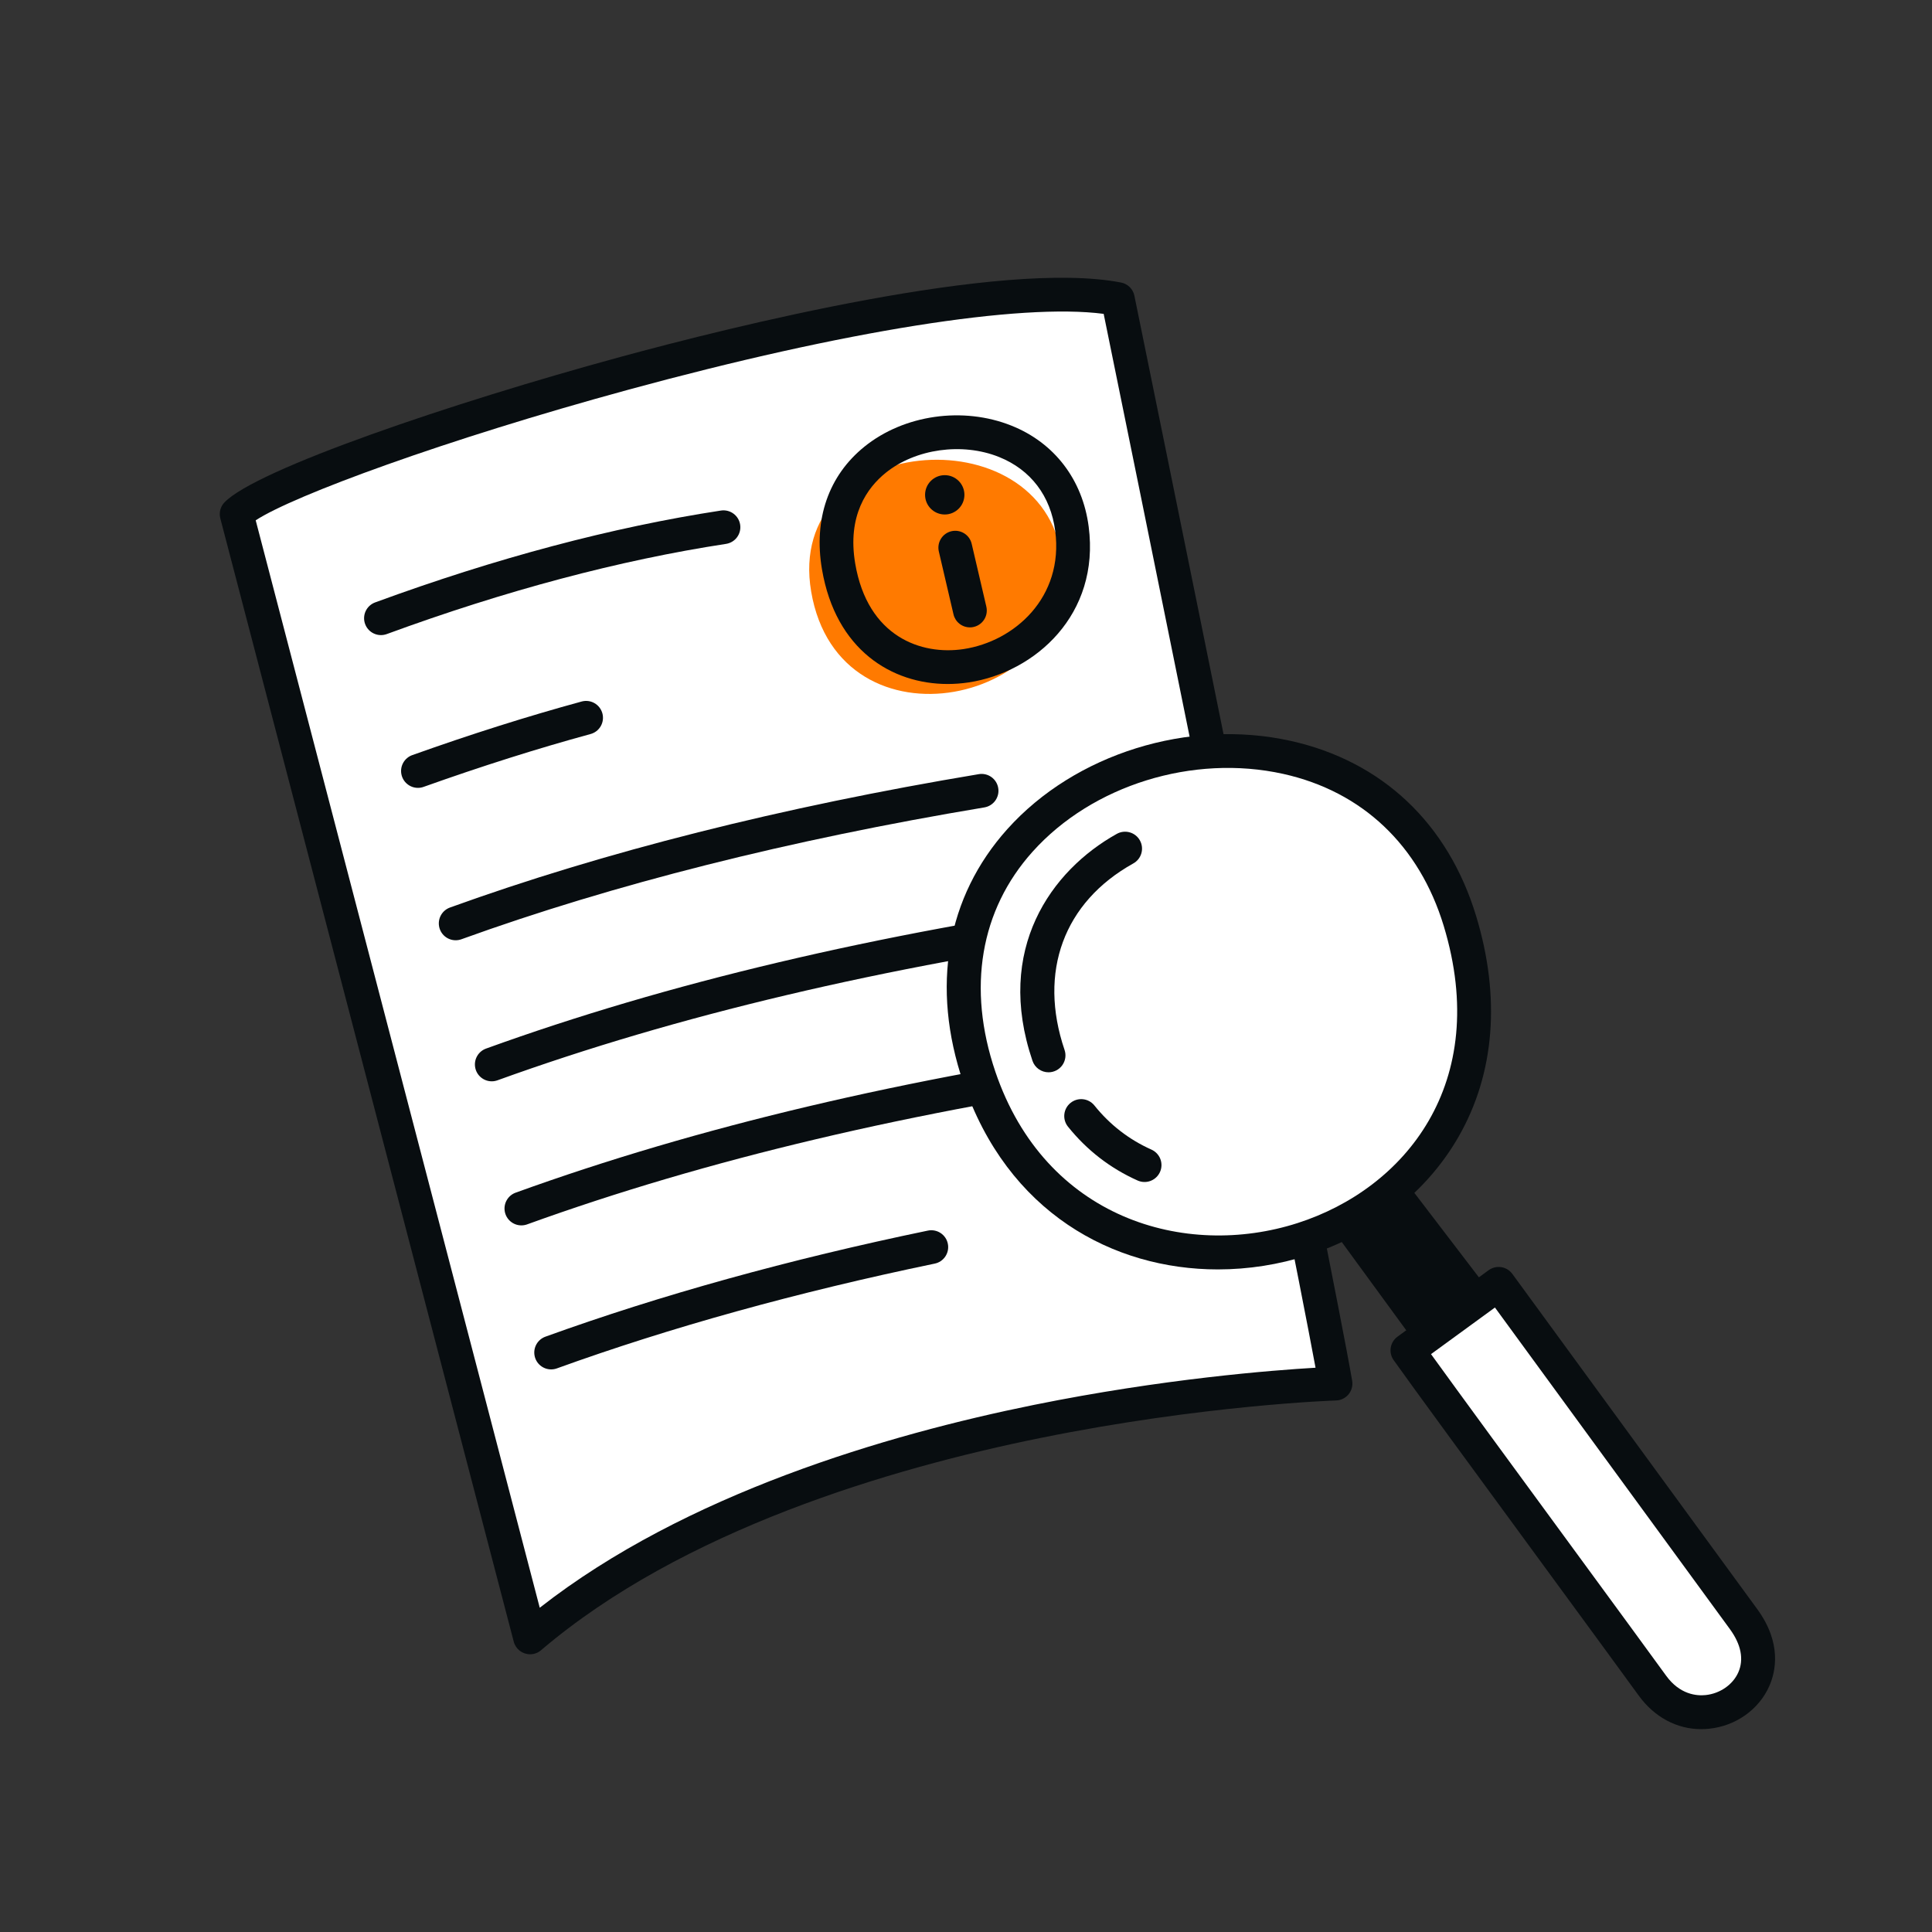
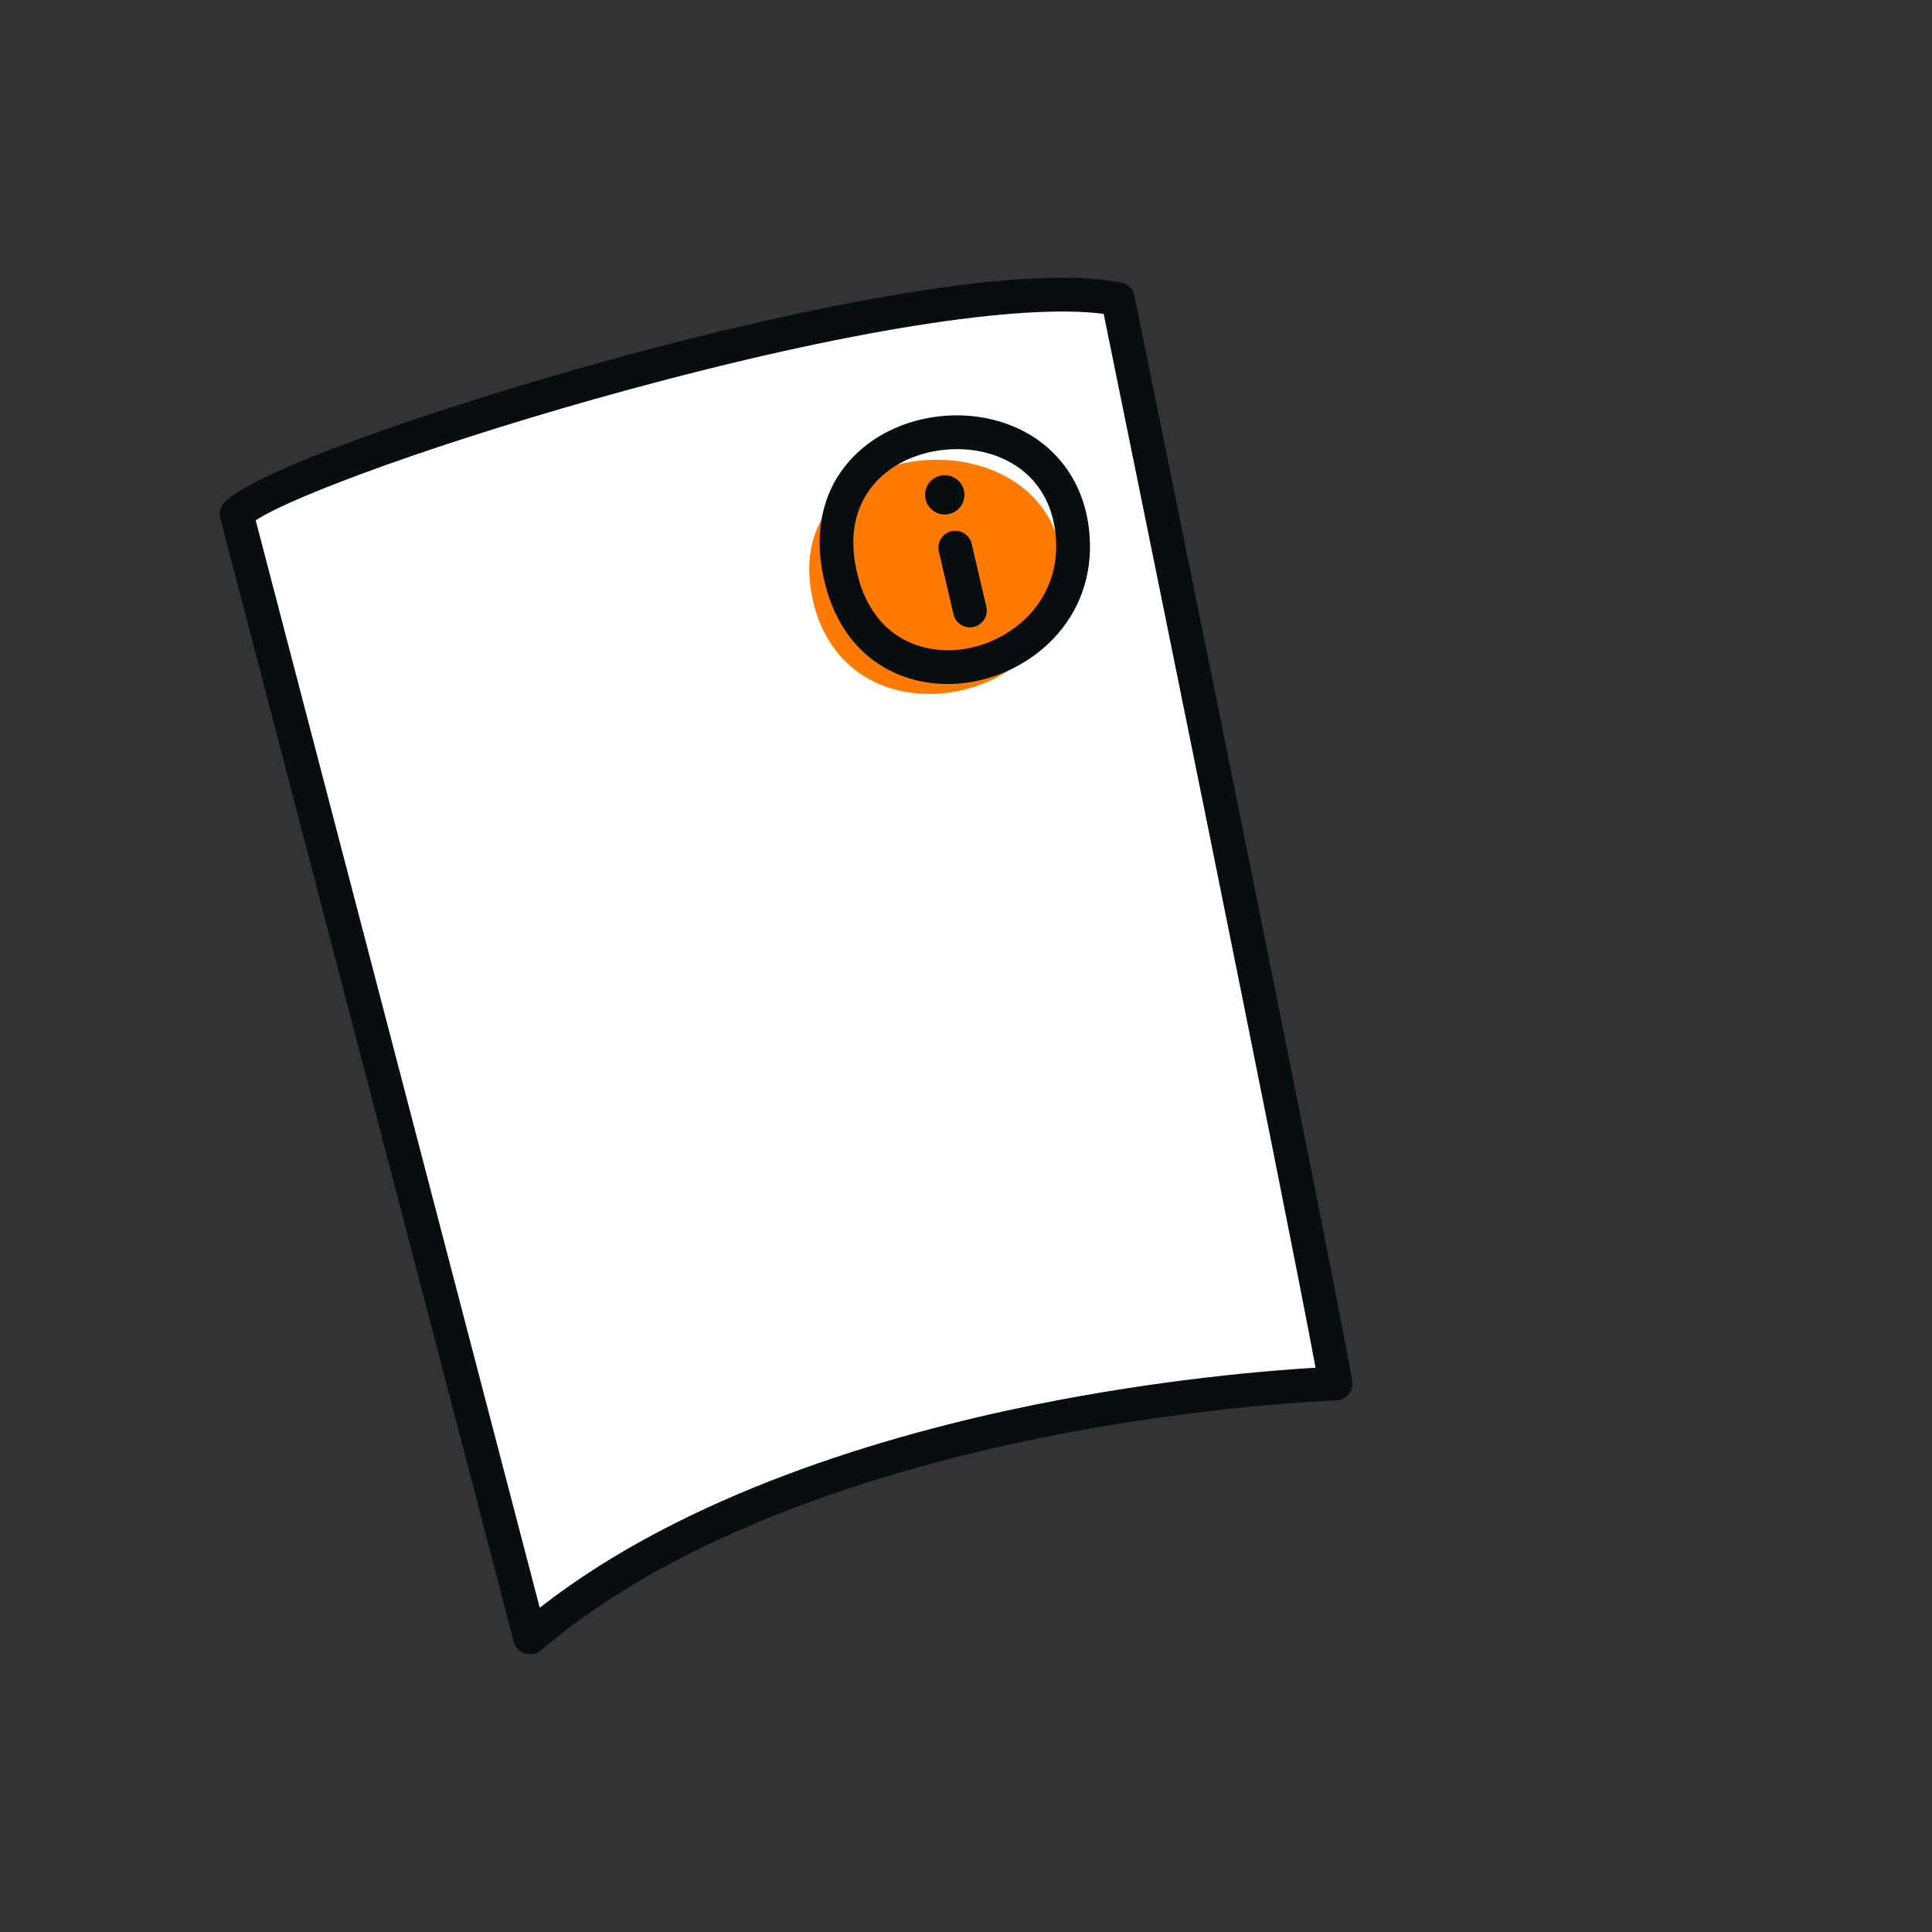
<svg xmlns="http://www.w3.org/2000/svg" width="140" height="140" viewBox="0 0 140 140" fill="none">
  <rect x="0" y="0" width="140" height="140" fill="#333333" stroke="none" />
  <g clip-path="url(#clip0_16972_15666)">
    <path d="M17.147 37.252C20.737 33.483 67.243 19.004 81.004 21.673C81.004 21.673 95.433 92.329 96.777 100.262C96.777 100.262 58.613 101.434 38.41 118.653L17.147 37.252Z" fill="white" />
    <path d="M38.41 119.875C38.14 119.875 37.877 119.785 37.663 119.62C37.449 119.455 37.296 119.224 37.228 118.962L15.964 37.56C15.912 37.359 15.912 37.148 15.964 36.946C16.016 36.745 16.118 36.56 16.262 36.409C18.543 34.015 32.74 29.192 44.94 25.869C52.959 23.686 72.547 18.789 81.237 20.474C81.475 20.52 81.693 20.635 81.865 20.805C82.036 20.975 82.154 21.192 82.202 21.429C82.347 22.135 96.651 92.196 97.983 100.058C98.012 100.23 98.004 100.406 97.959 100.575C97.914 100.744 97.834 100.901 97.723 101.036C97.612 101.171 97.474 101.28 97.318 101.358C97.161 101.435 96.99 101.478 96.815 101.483C96.721 101.486 87.205 101.804 75.371 104.206C64.517 106.409 49.432 110.866 39.204 119.583C38.983 119.772 38.701 119.875 38.411 119.875L38.41 119.875ZM18.529 37.704L39.112 116.503C49.669 108.242 64.288 103.959 74.927 101.803C84.278 99.908 92.214 99.292 95.329 99.11C93.177 87.474 81.524 30.33 79.976 22.744C73.924 21.951 61.215 23.97 45.583 28.227C32.228 31.864 21.245 35.92 18.529 37.704Z" fill="#080D10" />
    <path d="M58.78 42.867C60.822 54.858 78.335 51.041 76.948 40.445C75.559 29.83 56.831 31.423 58.78 42.867Z" fill="#FF7A00" />
    <path d="M68.674 49.565C64.637 49.565 60.561 47.117 59.563 41.255C58.944 37.624 60.038 34.466 62.643 32.364C65.507 30.052 69.789 29.441 73.296 30.845C76.405 32.088 78.444 34.753 78.889 38.157C79.721 44.518 75.025 48.724 70.184 49.452C69.685 49.526 69.18 49.565 68.674 49.565ZM61.973 40.845C62.876 46.149 66.765 47.496 69.82 47.035C73.512 46.48 77.095 43.291 76.465 38.474C76.133 35.935 74.685 34.032 72.388 33.113C69.718 32.045 66.342 32.518 64.179 34.264C62.845 35.342 61.379 37.358 61.973 40.845H61.973Z" fill="#080D10" />
    <path d="M70.283 45.462C70.007 45.462 69.74 45.369 69.524 45.197C69.308 45.026 69.156 44.786 69.094 44.518L68.031 39.961C67.995 39.805 67.99 39.643 68.016 39.485C68.042 39.327 68.099 39.175 68.184 39.039C68.269 38.903 68.379 38.784 68.51 38.691C68.641 38.597 68.788 38.531 68.945 38.494C69.26 38.421 69.592 38.476 69.868 38.647C70.143 38.818 70.339 39.091 70.412 39.407L71.475 43.963C71.516 44.143 71.517 44.329 71.477 44.509C71.436 44.688 71.356 44.857 71.241 45.001C71.127 45.145 70.981 45.261 70.815 45.341C70.649 45.421 70.467 45.463 70.283 45.463L70.283 45.462Z" fill="#080D10" />
    <path d="M68.46 37.282C69.247 37.282 69.886 36.644 69.886 35.857C69.886 35.07 69.247 34.432 68.46 34.432C67.672 34.432 67.034 35.07 67.034 35.857C67.034 36.644 67.672 37.282 68.46 37.282Z" fill="#080D10" />
-     <path d="M27.607 46.022C27.32 46.022 27.041 45.921 26.821 45.737C26.601 45.553 26.453 45.297 26.402 45.014C26.352 44.731 26.403 44.44 26.546 44.191C26.689 43.942 26.916 43.752 27.185 43.653C35.939 40.44 44.369 38.2 52.241 36.996C52.562 36.947 52.889 37.028 53.15 37.22C53.411 37.411 53.585 37.699 53.634 38.02C53.684 38.34 53.603 38.666 53.411 38.928C53.219 39.189 52.931 39.363 52.611 39.412C44.9 40.591 36.629 42.79 28.028 45.947C27.893 45.996 27.75 46.022 27.607 46.022ZM30.285 57.092C29.997 57.092 29.719 56.99 29.499 56.804C29.278 56.619 29.131 56.362 29.082 56.078C29.032 55.795 29.085 55.503 29.23 55.254C29.375 55.006 29.603 54.816 29.874 54.719C34.132 53.2 38.263 51.893 42.15 50.834C42.305 50.792 42.467 50.78 42.626 50.801C42.785 50.821 42.939 50.872 43.078 50.952C43.217 51.032 43.34 51.138 43.438 51.265C43.536 51.392 43.608 51.537 43.651 51.691C43.693 51.846 43.704 52.008 43.684 52.167C43.664 52.326 43.612 52.48 43.533 52.619C43.453 52.758 43.347 52.881 43.22 52.979C43.093 53.077 42.948 53.149 42.793 53.191C38.965 54.234 34.896 55.522 30.696 57.02C30.564 57.068 30.425 57.092 30.285 57.092ZM33.02 68.135C32.733 68.135 32.454 68.034 32.234 67.849C32.014 67.664 31.866 67.407 31.817 67.124C31.767 66.841 31.819 66.55 31.963 66.301C32.107 66.052 32.334 65.862 32.604 65.764C43.75 61.733 56.644 58.48 70.928 56.098C71.087 56.071 71.249 56.076 71.405 56.112C71.562 56.148 71.709 56.215 71.84 56.308C71.971 56.401 72.082 56.52 72.167 56.656C72.252 56.792 72.309 56.943 72.335 57.102C72.362 57.26 72.357 57.422 72.321 57.578C72.284 57.734 72.218 57.882 72.125 58.013C72.031 58.143 71.913 58.254 71.777 58.339C71.641 58.424 71.489 58.481 71.331 58.508C57.193 60.866 44.443 64.081 33.436 68.062C33.303 68.11 33.162 68.135 33.02 68.135ZM35.635 78.356C35.347 78.356 35.069 78.254 34.849 78.069C34.629 77.885 34.481 77.628 34.432 77.345C34.382 77.062 34.434 76.771 34.578 76.522C34.722 76.273 34.949 76.083 35.219 75.985C48.386 71.223 63.316 67.691 80.864 65.188C81.183 65.145 81.506 65.231 81.763 65.425C82.019 65.62 82.189 65.908 82.234 66.226C82.28 66.545 82.198 66.869 82.005 67.127C81.814 67.385 81.527 67.558 81.209 67.606C63.83 70.086 49.058 73.578 36.05 78.283C35.917 78.331 35.776 78.356 35.635 78.356H35.635ZM37.782 88.796C37.494 88.796 37.216 88.695 36.995 88.51C36.775 88.325 36.627 88.069 36.577 87.785C36.528 87.502 36.579 87.21 36.724 86.962C36.868 86.713 37.095 86.523 37.366 86.425C50.532 81.663 65.463 78.131 83.011 75.628C83.33 75.585 83.654 75.67 83.911 75.865C84.168 76.059 84.337 76.347 84.383 76.666C84.428 76.985 84.346 77.309 84.154 77.567C83.962 77.826 83.675 77.998 83.356 78.046C65.976 80.526 51.205 84.018 38.198 88.723C38.065 88.771 37.924 88.796 37.782 88.796ZM39.938 99.232C39.651 99.232 39.372 99.131 39.152 98.946C38.931 98.761 38.783 98.505 38.734 98.221C38.684 97.938 38.736 97.646 38.88 97.398C39.024 97.149 39.252 96.959 39.522 96.861C47.853 93.848 57.174 91.262 67.227 89.176C67.384 89.141 67.547 89.139 67.706 89.168C67.865 89.197 68.017 89.257 68.152 89.345C68.288 89.433 68.404 89.547 68.496 89.68C68.587 89.813 68.65 89.963 68.683 90.121C68.716 90.279 68.717 90.442 68.687 90.601C68.656 90.759 68.594 90.91 68.505 91.045C68.416 91.179 68.301 91.295 68.167 91.385C68.033 91.475 67.882 91.537 67.723 91.568C57.785 93.631 48.576 96.185 40.354 99.159C40.221 99.207 40.08 99.232 39.938 99.232H39.938Z" fill="#080D10" />
  </g>
  <g clip-path="url(#clip1_16972_15666)">
    <path d="M97.91 88.855L104.799 98.284L108.136 95.85L101.166 86.731L97.91 88.855Z" fill="#080D10" />
-     <path d="M104.8 99.51C104.607 99.51 104.416 99.465 104.243 99.377C104.071 99.29 103.921 99.163 103.808 99.007L96.919 89.578C96.82 89.444 96.751 89.291 96.713 89.129C96.676 88.966 96.673 88.798 96.703 88.635C96.733 88.471 96.796 88.315 96.888 88.176C96.98 88.038 97.1 87.919 97.239 87.828L100.494 85.704C100.754 85.534 101.068 85.469 101.374 85.522C101.679 85.574 101.953 85.74 102.142 85.986L109.112 95.106C109.211 95.236 109.284 95.384 109.325 95.542C109.366 95.7 109.375 95.865 109.351 96.026C109.328 96.188 109.272 96.343 109.188 96.483C109.104 96.623 108.992 96.744 108.86 96.841L105.523 99.274C105.313 99.428 105.06 99.51 104.8 99.51ZM99.664 89.175L105.067 96.57L106.399 95.598L100.882 88.381L99.664 89.175H99.664Z" fill="#080D10" />
    <path d="M70.964 78.054C78.572 100.453 113.174 91.069 105.793 66.741C99.085 44.635 63.021 54.666 70.964 78.054Z" fill="white" />
    <path d="M88.253 91.987C80.65 91.987 72.998 87.86 69.802 78.448C67.448 71.52 68.584 64.995 72.999 60.077C77.898 54.619 86.143 52.05 93.517 53.685C100.152 55.156 104.929 59.666 106.968 66.385C108.751 72.261 108.315 77.781 105.707 82.347C103.403 86.381 99.519 89.442 94.771 90.965C92.665 91.641 90.466 91.986 88.253 91.987L88.253 91.987ZM72.127 77.66C75.745 88.312 85.879 91.242 94.02 88.63C101.791 86.137 108.081 78.512 104.618 67.096C102.848 61.262 98.716 57.35 92.985 56.079C86.45 54.631 79.153 56.895 74.827 61.715C71.03 65.945 70.071 71.607 72.127 77.66Z" fill="#080D10" />
    <path d="M78.341 80.866C79.634 82.481 81.214 83.656 82.938 84.425L78.341 80.866Z" fill="white" />
    <path d="M82.937 85.652C82.764 85.652 82.594 85.615 82.437 85.545C80.451 84.658 78.751 83.342 77.382 81.632C77.182 81.378 77.09 81.055 77.127 80.733C77.164 80.412 77.327 80.118 77.58 79.916C77.833 79.714 78.156 79.62 78.478 79.654C78.8 79.689 79.095 79.849 79.299 80.1C80.421 81.501 81.814 82.58 83.438 83.305C83.695 83.42 83.904 83.62 84.032 83.87C84.159 84.12 84.196 84.407 84.138 84.681C84.079 84.956 83.928 85.202 83.709 85.379C83.49 85.556 83.218 85.652 82.937 85.652L82.937 85.652Z" fill="#080D10" />
    <path d="M81.515 61.502C76.728 64.173 73.607 69.49 75.98 76.476L81.515 61.502Z" fill="white" />
    <path d="M75.98 77.703C75.723 77.703 75.473 77.622 75.264 77.473C75.056 77.323 74.9 77.113 74.817 76.87C72.073 68.79 76.169 63.08 80.917 60.431C81.058 60.35 81.213 60.298 81.374 60.278C81.536 60.258 81.699 60.269 81.856 60.313C82.012 60.356 82.159 60.43 82.287 60.53C82.414 60.63 82.521 60.755 82.6 60.897C82.679 61.038 82.73 61.194 82.748 61.356C82.766 61.517 82.753 61.68 82.707 61.836C82.662 61.992 82.587 62.137 82.485 62.264C82.383 62.39 82.257 62.495 82.114 62.573C77.081 65.38 75.223 70.43 77.142 76.082C77.205 76.266 77.223 76.463 77.194 76.656C77.165 76.849 77.091 77.032 76.978 77.191C76.864 77.349 76.714 77.478 76.54 77.567C76.367 77.656 76.175 77.703 75.98 77.703Z" fill="#080D10" />
    <path d="M101.991 97.852C103.829 100.46 117.215 118.659 119.739 122.144C123.043 126.707 130.048 122.394 126.346 117.327L108.598 93.034L101.991 97.852Z" fill="white" />
    <path d="M123.281 125.301C121.511 125.301 119.881 124.433 118.744 122.863C117.752 121.493 115.123 117.907 112.08 113.754C107.405 107.376 102.107 100.148 100.987 98.558C100.801 98.295 100.727 97.97 100.779 97.652C100.831 97.335 101.006 97.051 101.267 96.861L107.873 92.043C108.136 91.852 108.465 91.772 108.786 91.822C109.108 91.873 109.397 92.048 109.589 92.311L127.337 116.603C129.15 119.085 128.66 121.166 128.207 122.186C127.45 123.887 125.782 125.069 123.854 125.27C123.664 125.29 123.472 125.3 123.281 125.3V125.301ZM103.697 98.126C105.578 100.731 110.049 106.832 114.061 112.305C117.107 116.461 119.737 120.05 120.733 121.426C121.732 122.804 122.957 122.898 123.598 122.831C124.64 122.722 125.568 122.078 125.962 121.191C126.38 120.252 126.169 119.166 125.354 118.05L108.329 94.748L103.696 98.126H103.697Z" fill="#080D10" />
  </g>
  <defs>
    <clipPath id="clip0_16972_15666">
      <rect width="82.075" height="99.75" fill="white" transform="translate(15.925 20.125)" />
    </clipPath>
    <clipPath id="clip1_16972_15666">
-       <rect width="60.025" height="72.1" fill="white" transform="translate(68.6 53.2)" />
-     </clipPath>
+       </clipPath>
  </defs>
</svg>